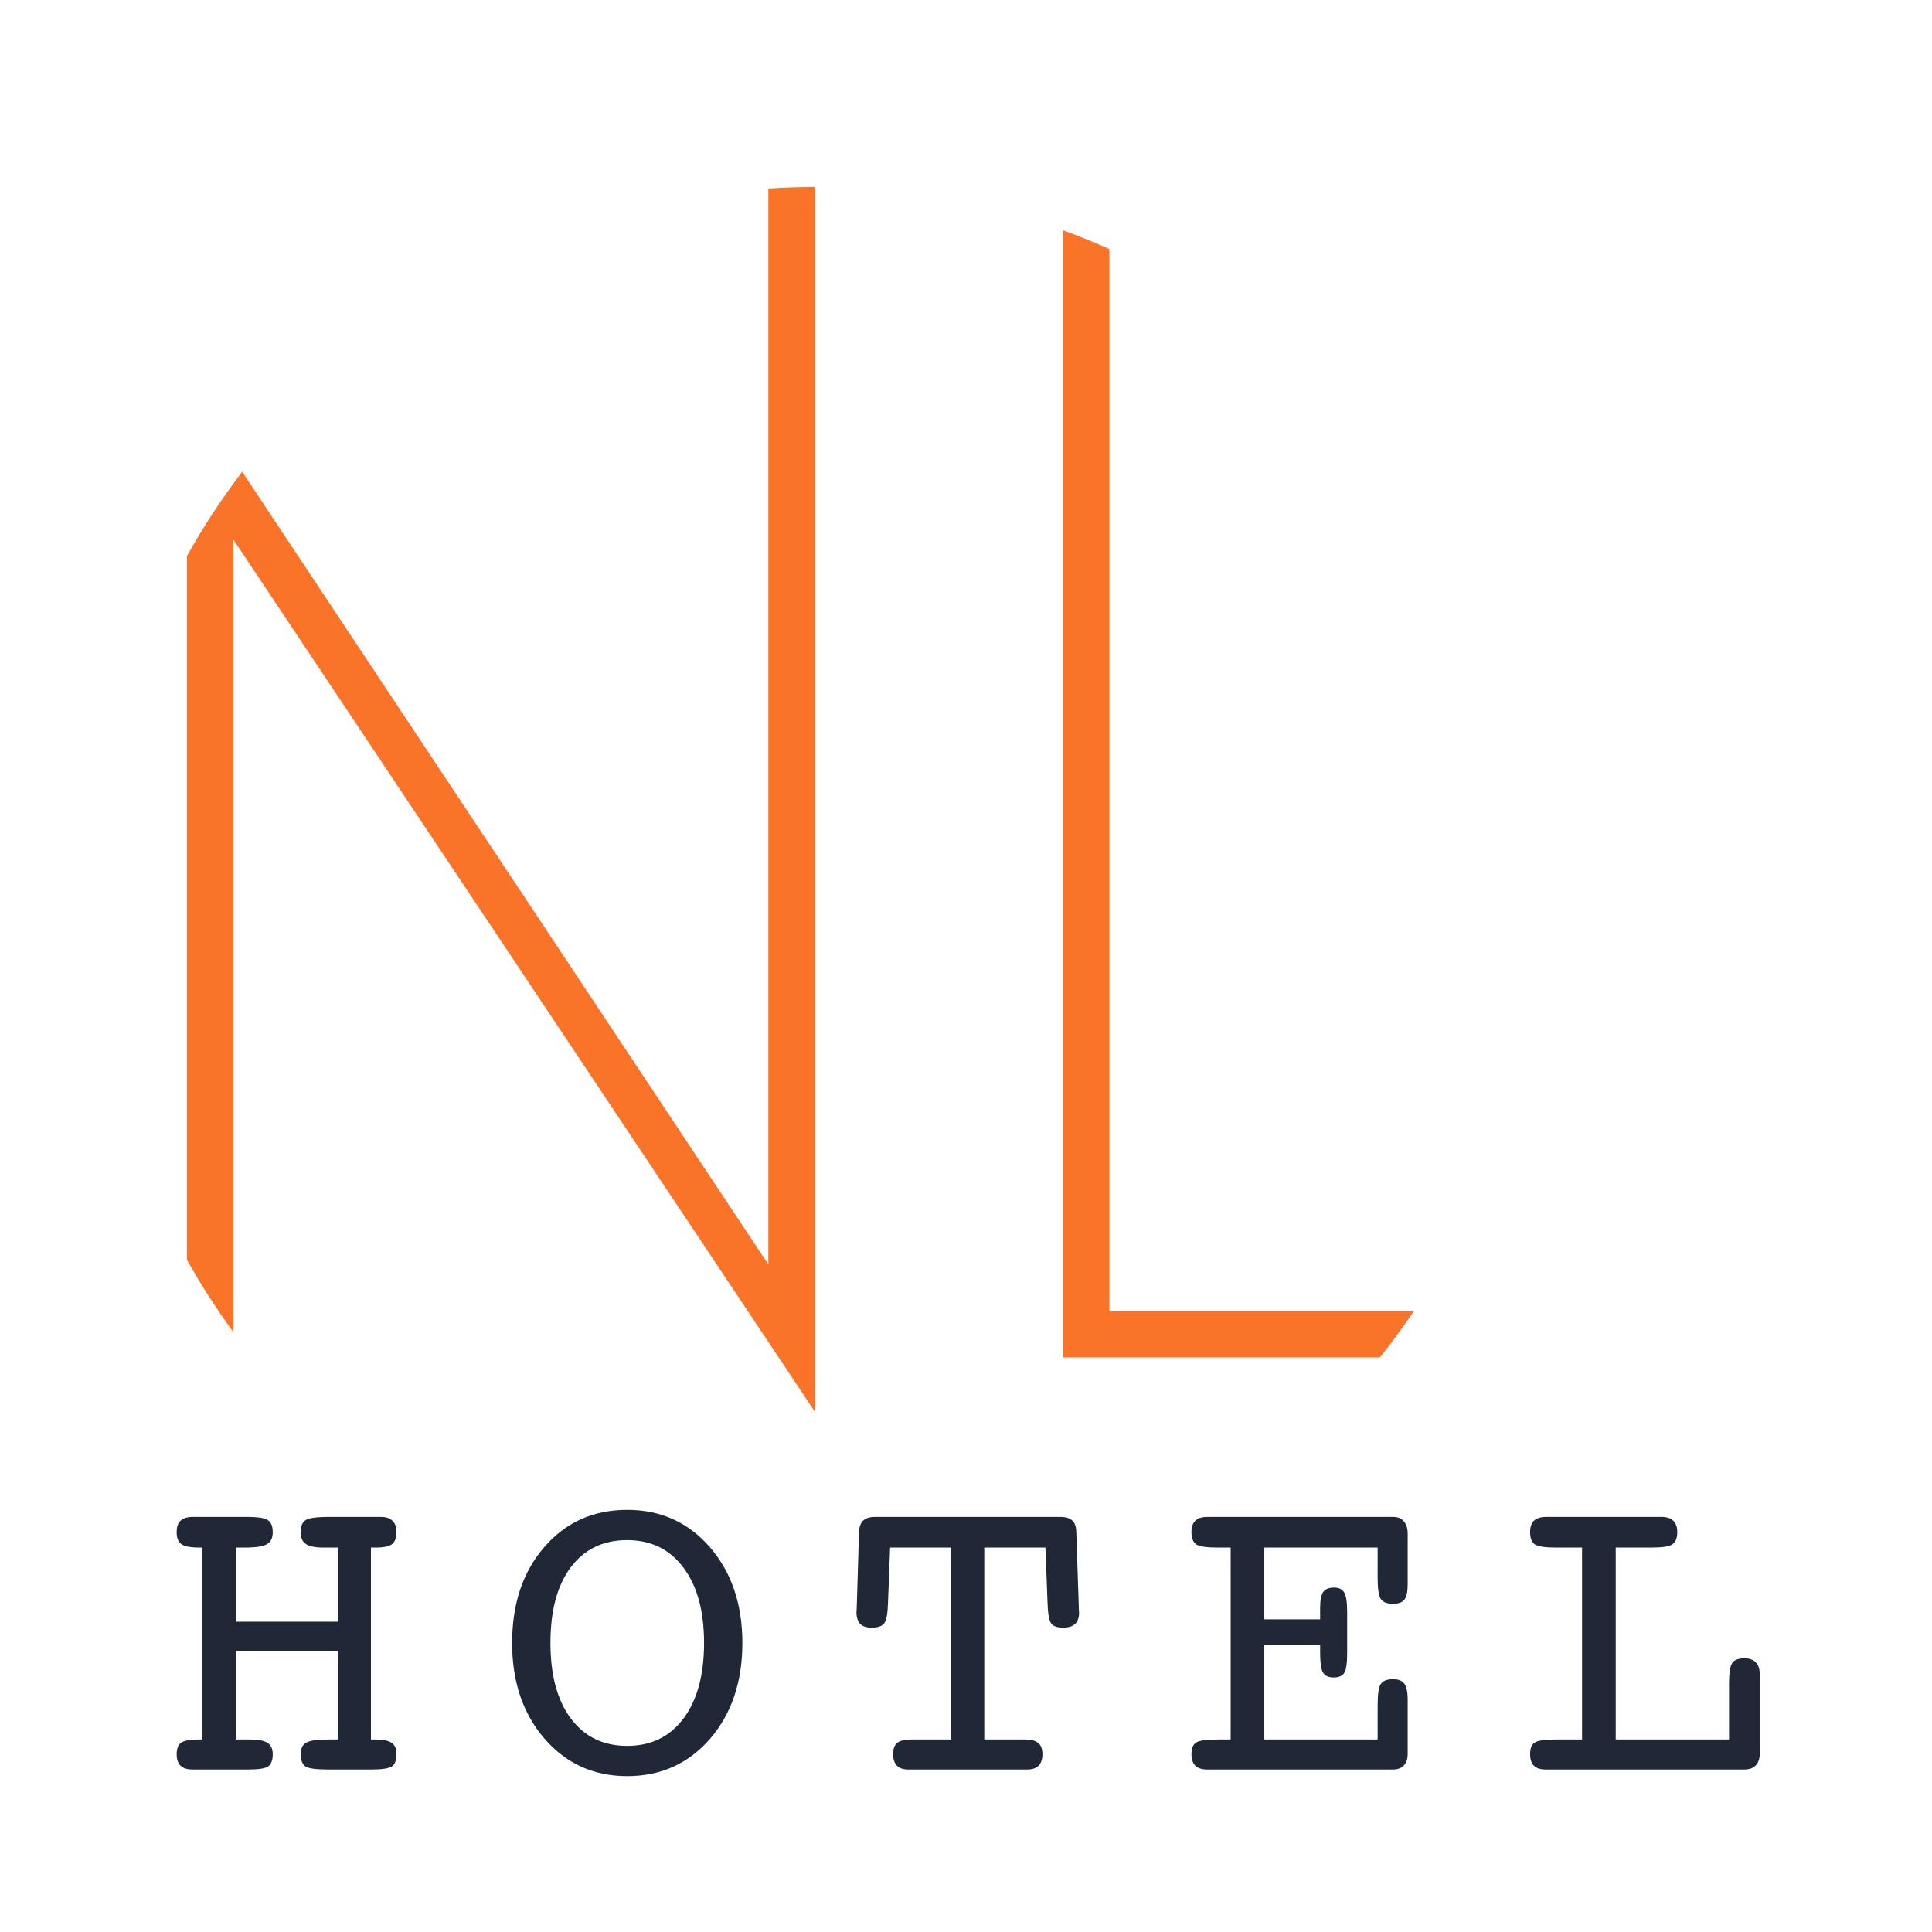
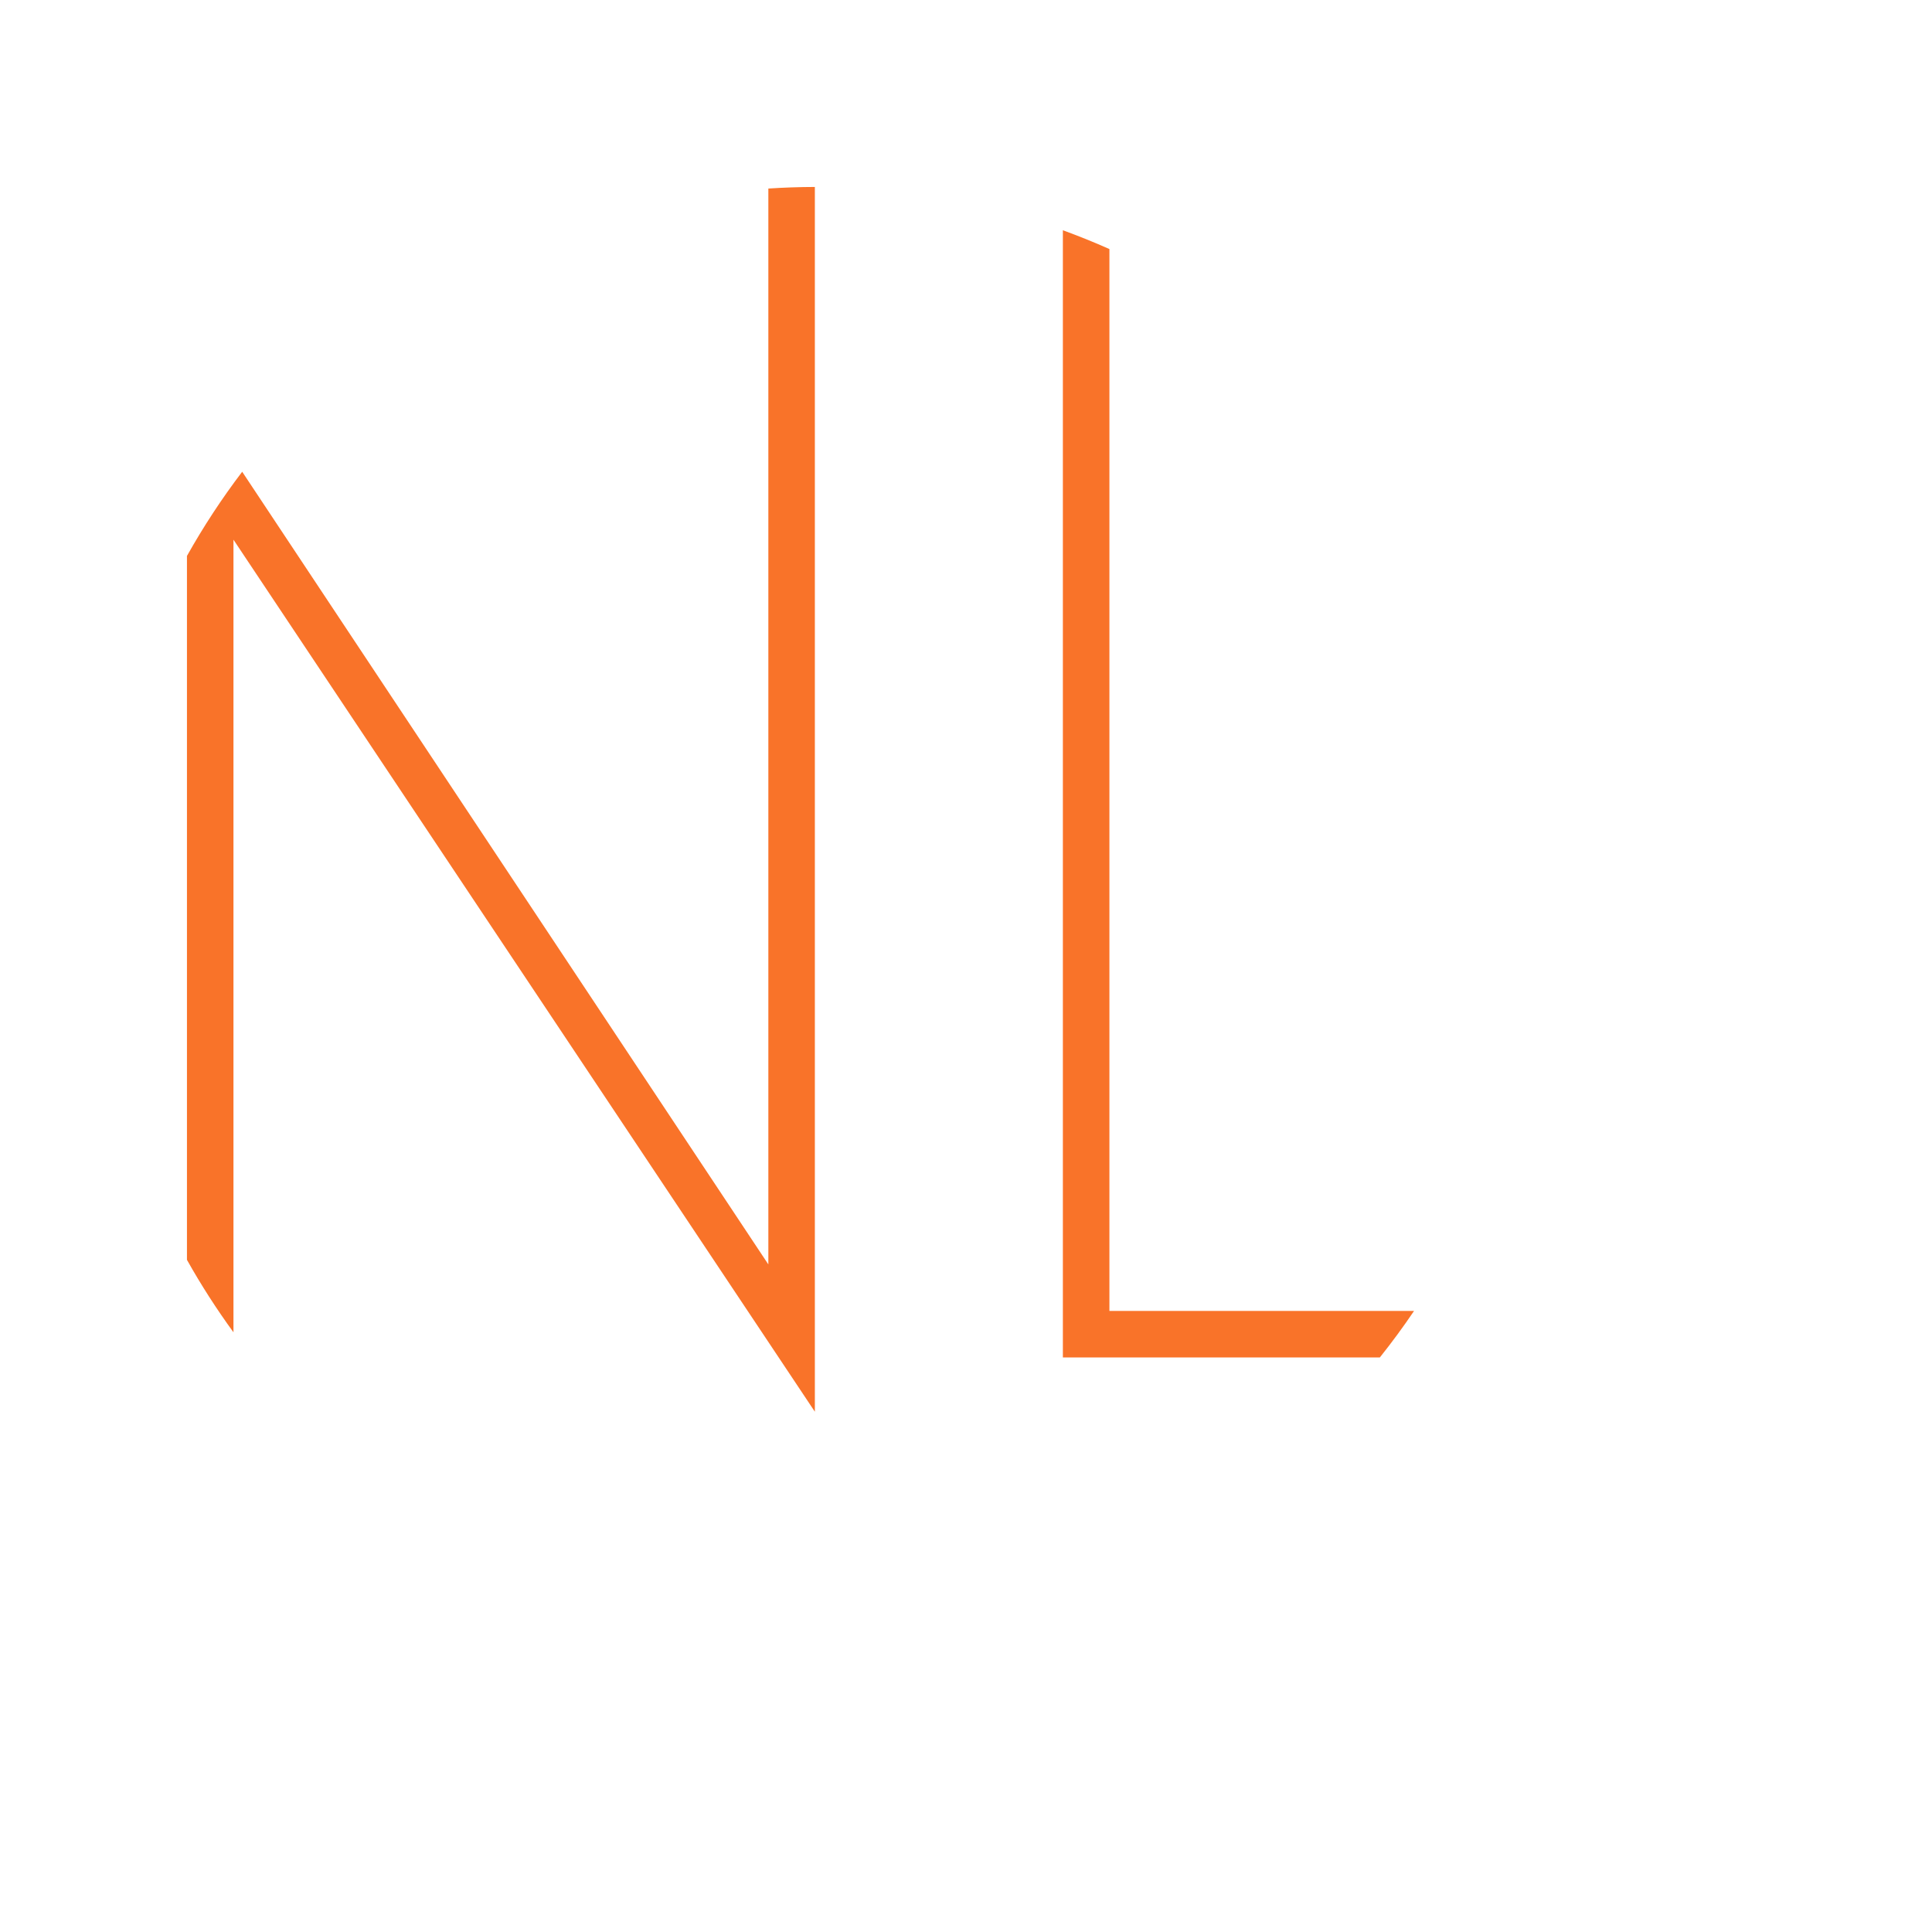
<svg xmlns="http://www.w3.org/2000/svg" width="56" height="56" viewBox="0 0 56 56" fill="none" data-v-7c605ce2="">
  <path fill-rule="evenodd" clip-rule="evenodd" d="M40.987 37.998C40.674 38.461 40.343 38.911 39.995 39.347H30.808V6.674C31.265 6.841 31.715 7.022 32.157 7.219V37.998H40.987ZM23.619 5.419V40.919L6.767 15.643V38.617C6.278 37.946 5.827 37.245 5.419 36.517V16.114C5.897 15.262 6.432 14.446 7.02 13.674L22.271 36.65V5.465C22.716 5.436 23.166 5.42 23.619 5.419Z" fill="#F97329" />
-   <path d="M6.832 50.42H7.245C7.488 50.42 7.659 50.453 7.758 50.519C7.856 50.584 7.906 50.693 7.906 50.846C7.906 51.014 7.863 51.132 7.776 51.198C7.69 51.259 7.5 51.29 7.208 51.29H5.856H5.578C5.426 51.29 5.311 51.253 5.232 51.179C5.158 51.105 5.121 50.994 5.121 50.846C5.121 50.685 5.164 50.574 5.251 50.512C5.341 50.451 5.51 50.42 5.757 50.42H5.868V44.857H5.77C5.523 44.857 5.352 44.824 5.257 44.758C5.166 44.692 5.121 44.577 5.121 44.412C5.121 44.26 5.158 44.149 5.232 44.079C5.311 44.005 5.43 43.968 5.59 43.968H5.856H7.146C7.476 43.968 7.684 44 7.77 44.066C7.861 44.128 7.906 44.243 7.906 44.412C7.906 44.577 7.85 44.692 7.739 44.758C7.628 44.824 7.418 44.857 7.109 44.857H6.832V47.005H9.789V44.857H9.369C9.135 44.857 8.966 44.822 8.863 44.752C8.764 44.682 8.715 44.568 8.715 44.412C8.715 44.243 8.76 44.128 8.851 44.066C8.945 44 9.174 43.968 9.536 43.968H10.765H11.042C11.191 43.968 11.302 44.005 11.376 44.079C11.454 44.153 11.493 44.264 11.493 44.412C11.493 44.572 11.45 44.688 11.364 44.758C11.277 44.824 11.123 44.857 10.9 44.857H10.752V50.42H10.851C11.098 50.42 11.267 50.453 11.357 50.519C11.448 50.58 11.493 50.689 11.493 50.846C11.493 51.014 11.45 51.132 11.364 51.198C11.277 51.259 11.077 51.29 10.765 51.29H9.486C9.153 51.29 8.941 51.259 8.851 51.198C8.76 51.132 8.715 51.014 8.715 50.846C8.715 50.685 8.768 50.574 8.875 50.512C8.982 50.451 9.186 50.42 9.486 50.42H9.789V47.851H6.832V50.42ZM21.518 47.623C21.518 48.751 21.205 49.677 20.58 50.401C19.954 51.121 19.153 51.482 18.178 51.482C17.21 51.482 16.412 51.12 15.782 50.395C15.156 49.67 14.844 48.746 14.844 47.623C14.844 46.487 15.154 45.56 15.776 44.844C16.398 44.124 17.198 43.764 18.178 43.764C19.153 43.764 19.954 44.126 20.58 44.85C21.205 45.575 21.518 46.499 21.518 47.623ZM18.178 50.605C18.869 50.605 19.413 50.342 19.808 49.815C20.207 49.284 20.407 48.553 20.407 47.623C20.407 46.692 20.207 45.964 19.808 45.437C19.413 44.906 18.869 44.641 18.178 44.641C17.482 44.641 16.937 44.904 16.542 45.431C16.151 45.953 15.955 46.684 15.955 47.623C15.955 48.553 16.153 49.284 16.548 49.815C16.947 50.342 17.49 50.605 18.178 50.605ZM25.739 46.462C25.731 46.771 25.694 46.968 25.628 47.055C25.566 47.137 25.443 47.178 25.258 47.178C25.114 47.178 25.005 47.141 24.93 47.067C24.86 46.989 24.825 46.876 24.825 46.727C24.825 46.727 24.828 46.697 24.832 46.635C24.836 46.569 24.838 46.503 24.838 46.437L24.899 44.4C24.908 44.247 24.949 44.138 25.023 44.072C25.097 44.002 25.212 43.968 25.369 43.968H30.734C30.891 43.968 31.006 44.002 31.08 44.072C31.154 44.138 31.193 44.247 31.197 44.4L31.265 46.437C31.265 46.511 31.267 46.581 31.271 46.647C31.276 46.713 31.278 46.744 31.278 46.74C31.278 46.888 31.239 46.999 31.16 47.073C31.082 47.143 30.965 47.178 30.808 47.178C30.644 47.178 30.531 47.137 30.469 47.055C30.407 46.968 30.372 46.771 30.364 46.462L30.302 44.857H28.53V50.42H29.481H29.722C29.895 50.42 30.02 50.455 30.098 50.525C30.177 50.59 30.216 50.697 30.216 50.846C30.216 50.99 30.179 51.101 30.105 51.179C30.03 51.253 29.923 51.29 29.784 51.29H26.32C26.18 51.29 26.073 51.253 25.999 51.179C25.924 51.101 25.887 50.99 25.887 50.846C25.887 50.693 25.927 50.584 26.005 50.519C26.087 50.453 26.225 50.42 26.418 50.42H26.622H27.573V44.857H25.801L25.739 46.462ZM35.276 51.29H34.986C34.838 51.29 34.725 51.253 34.647 51.179C34.573 51.105 34.535 50.994 34.535 50.846C34.535 50.681 34.579 50.57 34.665 50.512C34.756 50.451 34.959 50.42 35.276 50.42H35.672V44.857H35.276C34.968 44.857 34.766 44.826 34.671 44.764C34.581 44.698 34.535 44.581 34.535 44.412C34.535 44.26 34.573 44.149 34.647 44.079C34.725 44.005 34.842 43.968 34.999 43.968H35.276H40.377C40.517 43.968 40.621 44.011 40.691 44.097C40.766 44.179 40.803 44.301 40.803 44.461V45.919C40.803 46.133 40.772 46.281 40.71 46.363C40.648 46.445 40.537 46.487 40.377 46.487C40.208 46.487 40.09 46.441 40.025 46.351C39.963 46.26 39.932 46.056 39.932 45.739V44.857H36.647V46.937H38.265V46.61C38.265 46.388 38.294 46.233 38.351 46.147C38.413 46.061 38.518 46.017 38.666 46.017C38.81 46.017 38.909 46.065 38.963 46.159C39.02 46.25 39.049 46.447 39.049 46.752V47.901C39.049 48.209 39.02 48.407 38.963 48.493C38.905 48.58 38.802 48.623 38.654 48.623C38.506 48.623 38.403 48.574 38.345 48.475C38.292 48.376 38.265 48.185 38.265 47.901V47.684H36.647V50.42H39.932V49.419C39.932 49.102 39.963 48.899 40.025 48.808C40.09 48.718 40.208 48.672 40.377 48.672C40.533 48.672 40.642 48.716 40.704 48.802C40.77 48.884 40.803 49.043 40.803 49.277V50.833C40.803 50.982 40.766 51.095 40.691 51.173C40.617 51.251 40.512 51.29 40.377 51.29H35.276ZM50.117 48.802C50.117 48.493 50.148 48.294 50.21 48.203C50.272 48.112 50.389 48.067 50.562 48.067C50.71 48.067 50.821 48.106 50.895 48.185C50.969 48.259 51.007 48.376 51.007 48.536V48.802V50.833C51.007 50.977 50.968 51.091 50.889 51.173C50.811 51.251 50.702 51.29 50.562 51.29H45.085H44.795C44.647 51.29 44.536 51.253 44.462 51.179C44.388 51.105 44.351 50.994 44.351 50.846C44.351 50.681 44.394 50.57 44.48 50.512C44.571 50.451 44.773 50.42 45.085 50.42H45.857V44.857H45.085C44.781 44.857 44.581 44.826 44.486 44.764C44.396 44.698 44.351 44.581 44.351 44.412C44.351 44.26 44.388 44.149 44.462 44.079C44.54 44.005 44.659 43.968 44.82 43.968H45.085H47.87H48.16C48.308 43.968 48.422 44.005 48.5 44.079C48.578 44.153 48.617 44.264 48.617 44.412C48.617 44.581 48.57 44.698 48.475 44.764C48.385 44.826 48.183 44.857 47.87 44.857H46.833V50.42H50.117V48.802Z" fill="#202837" />
</svg>